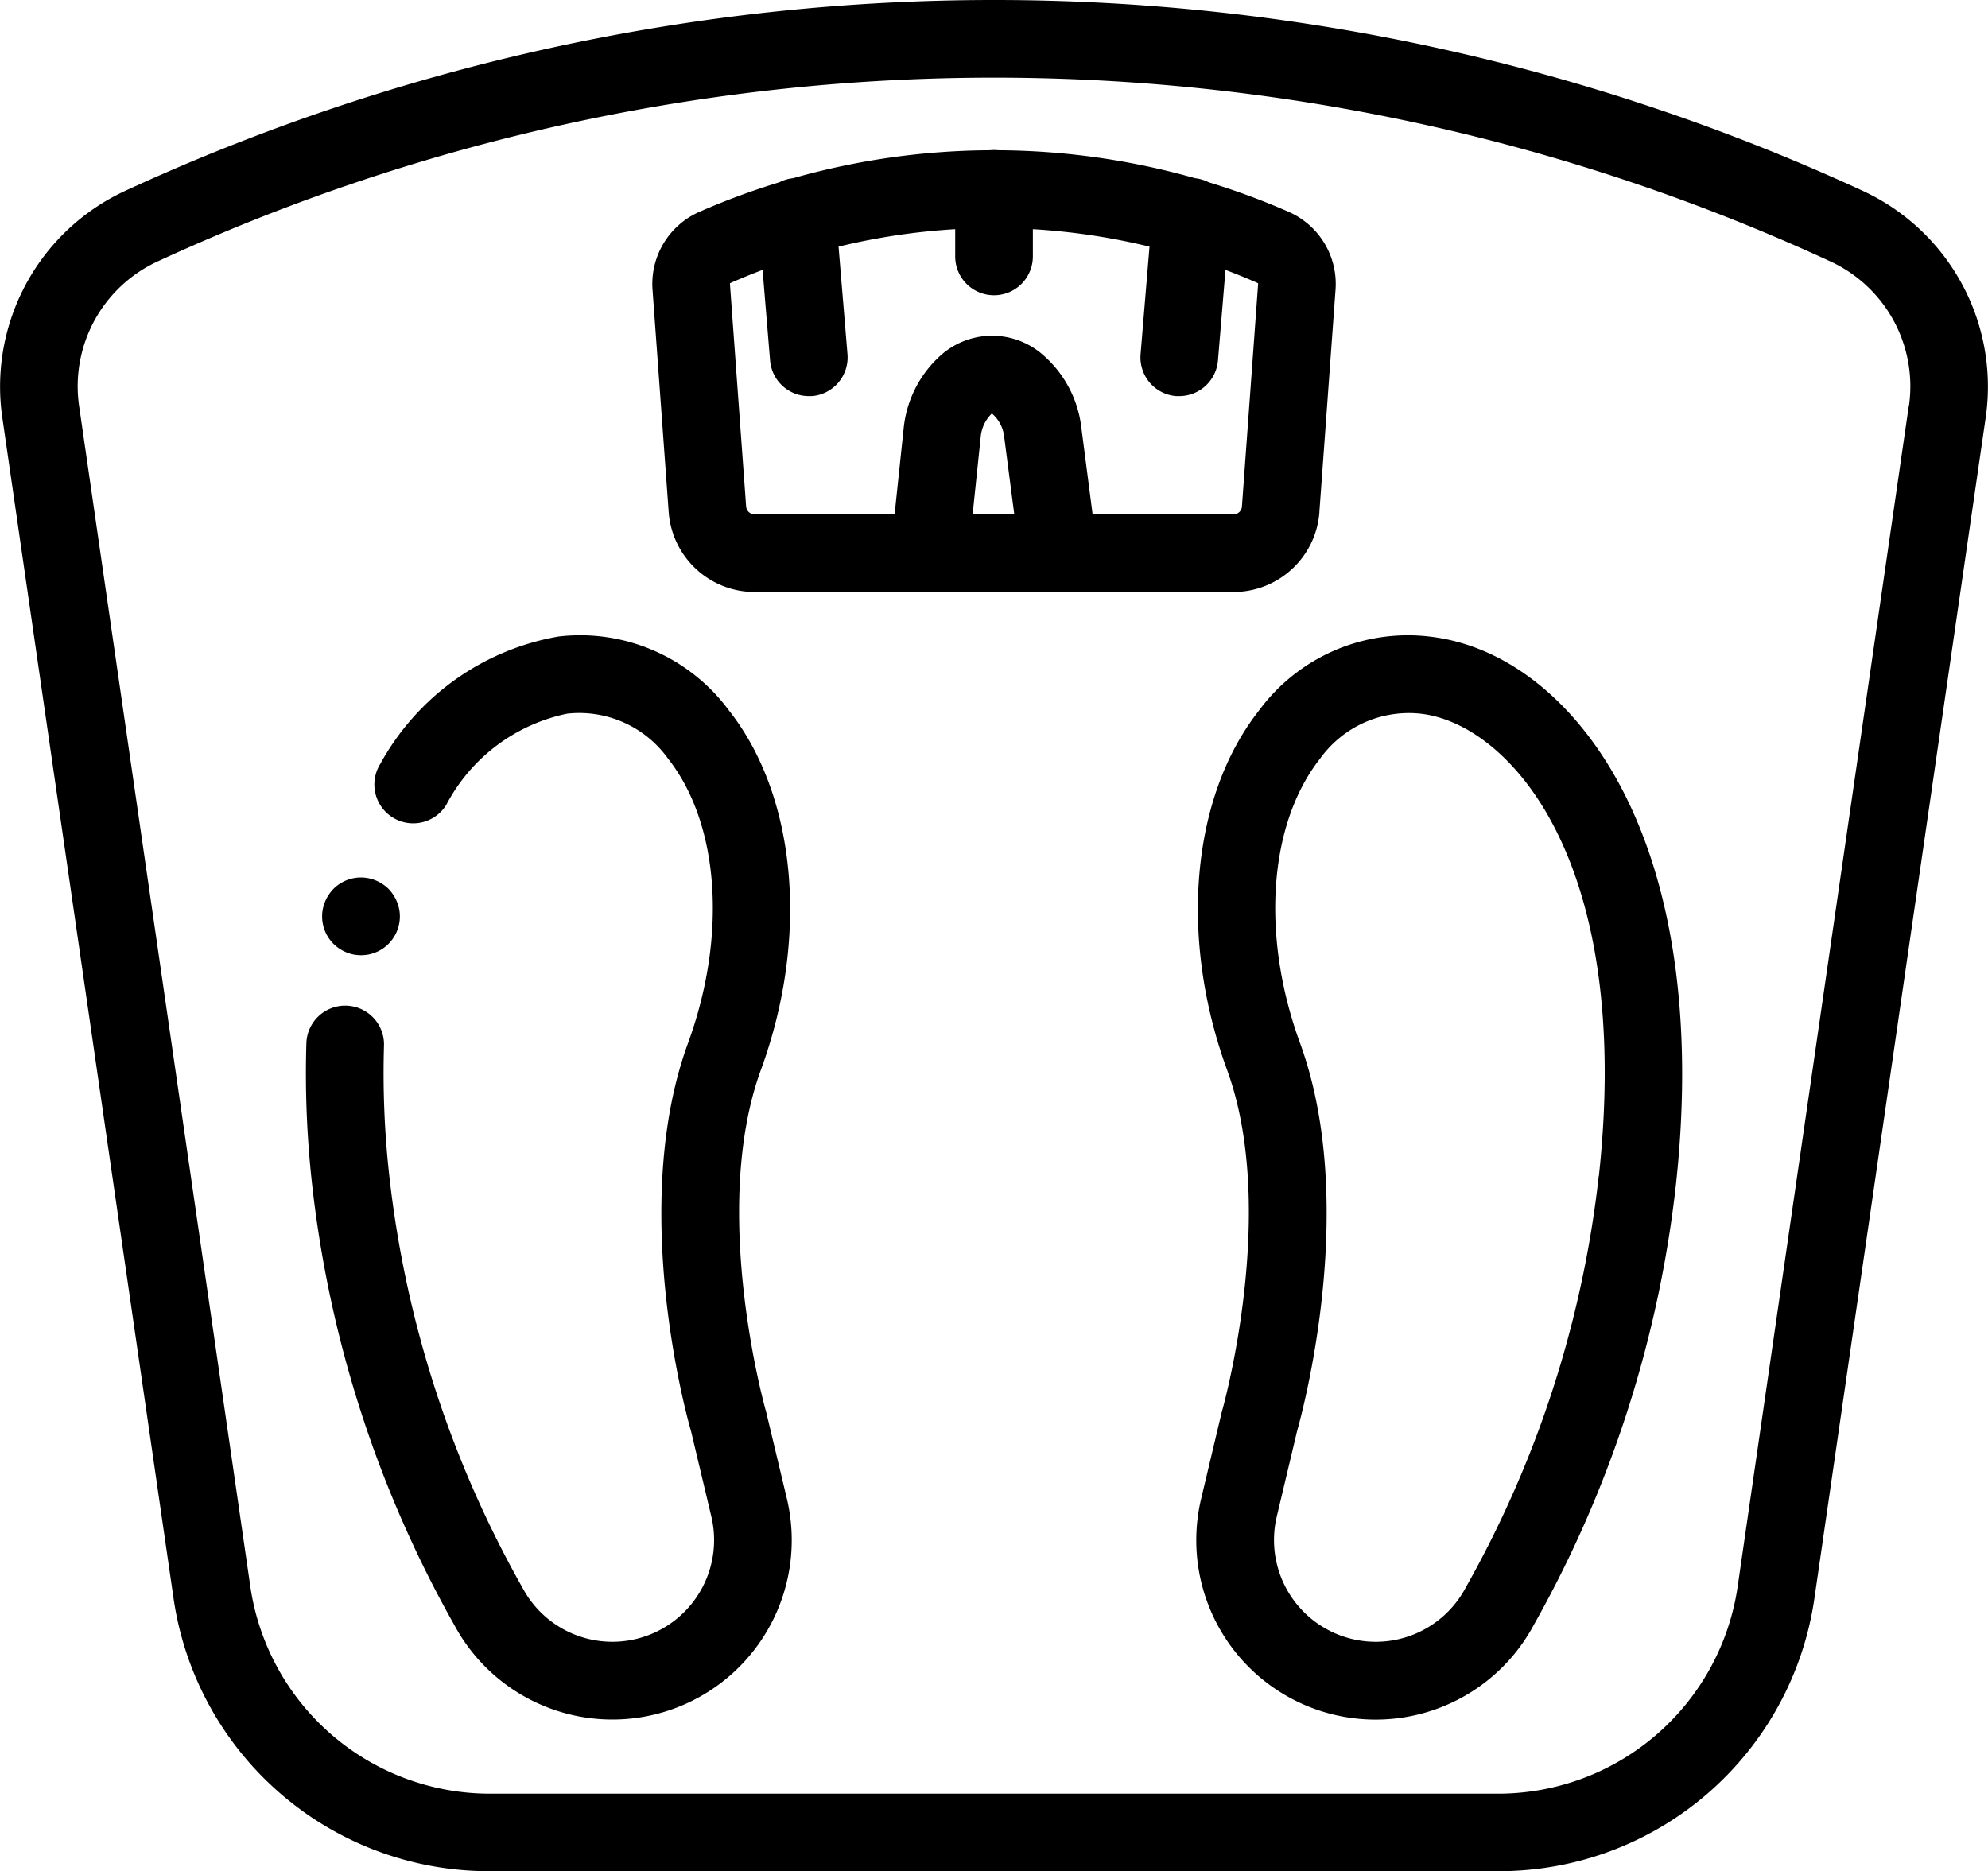
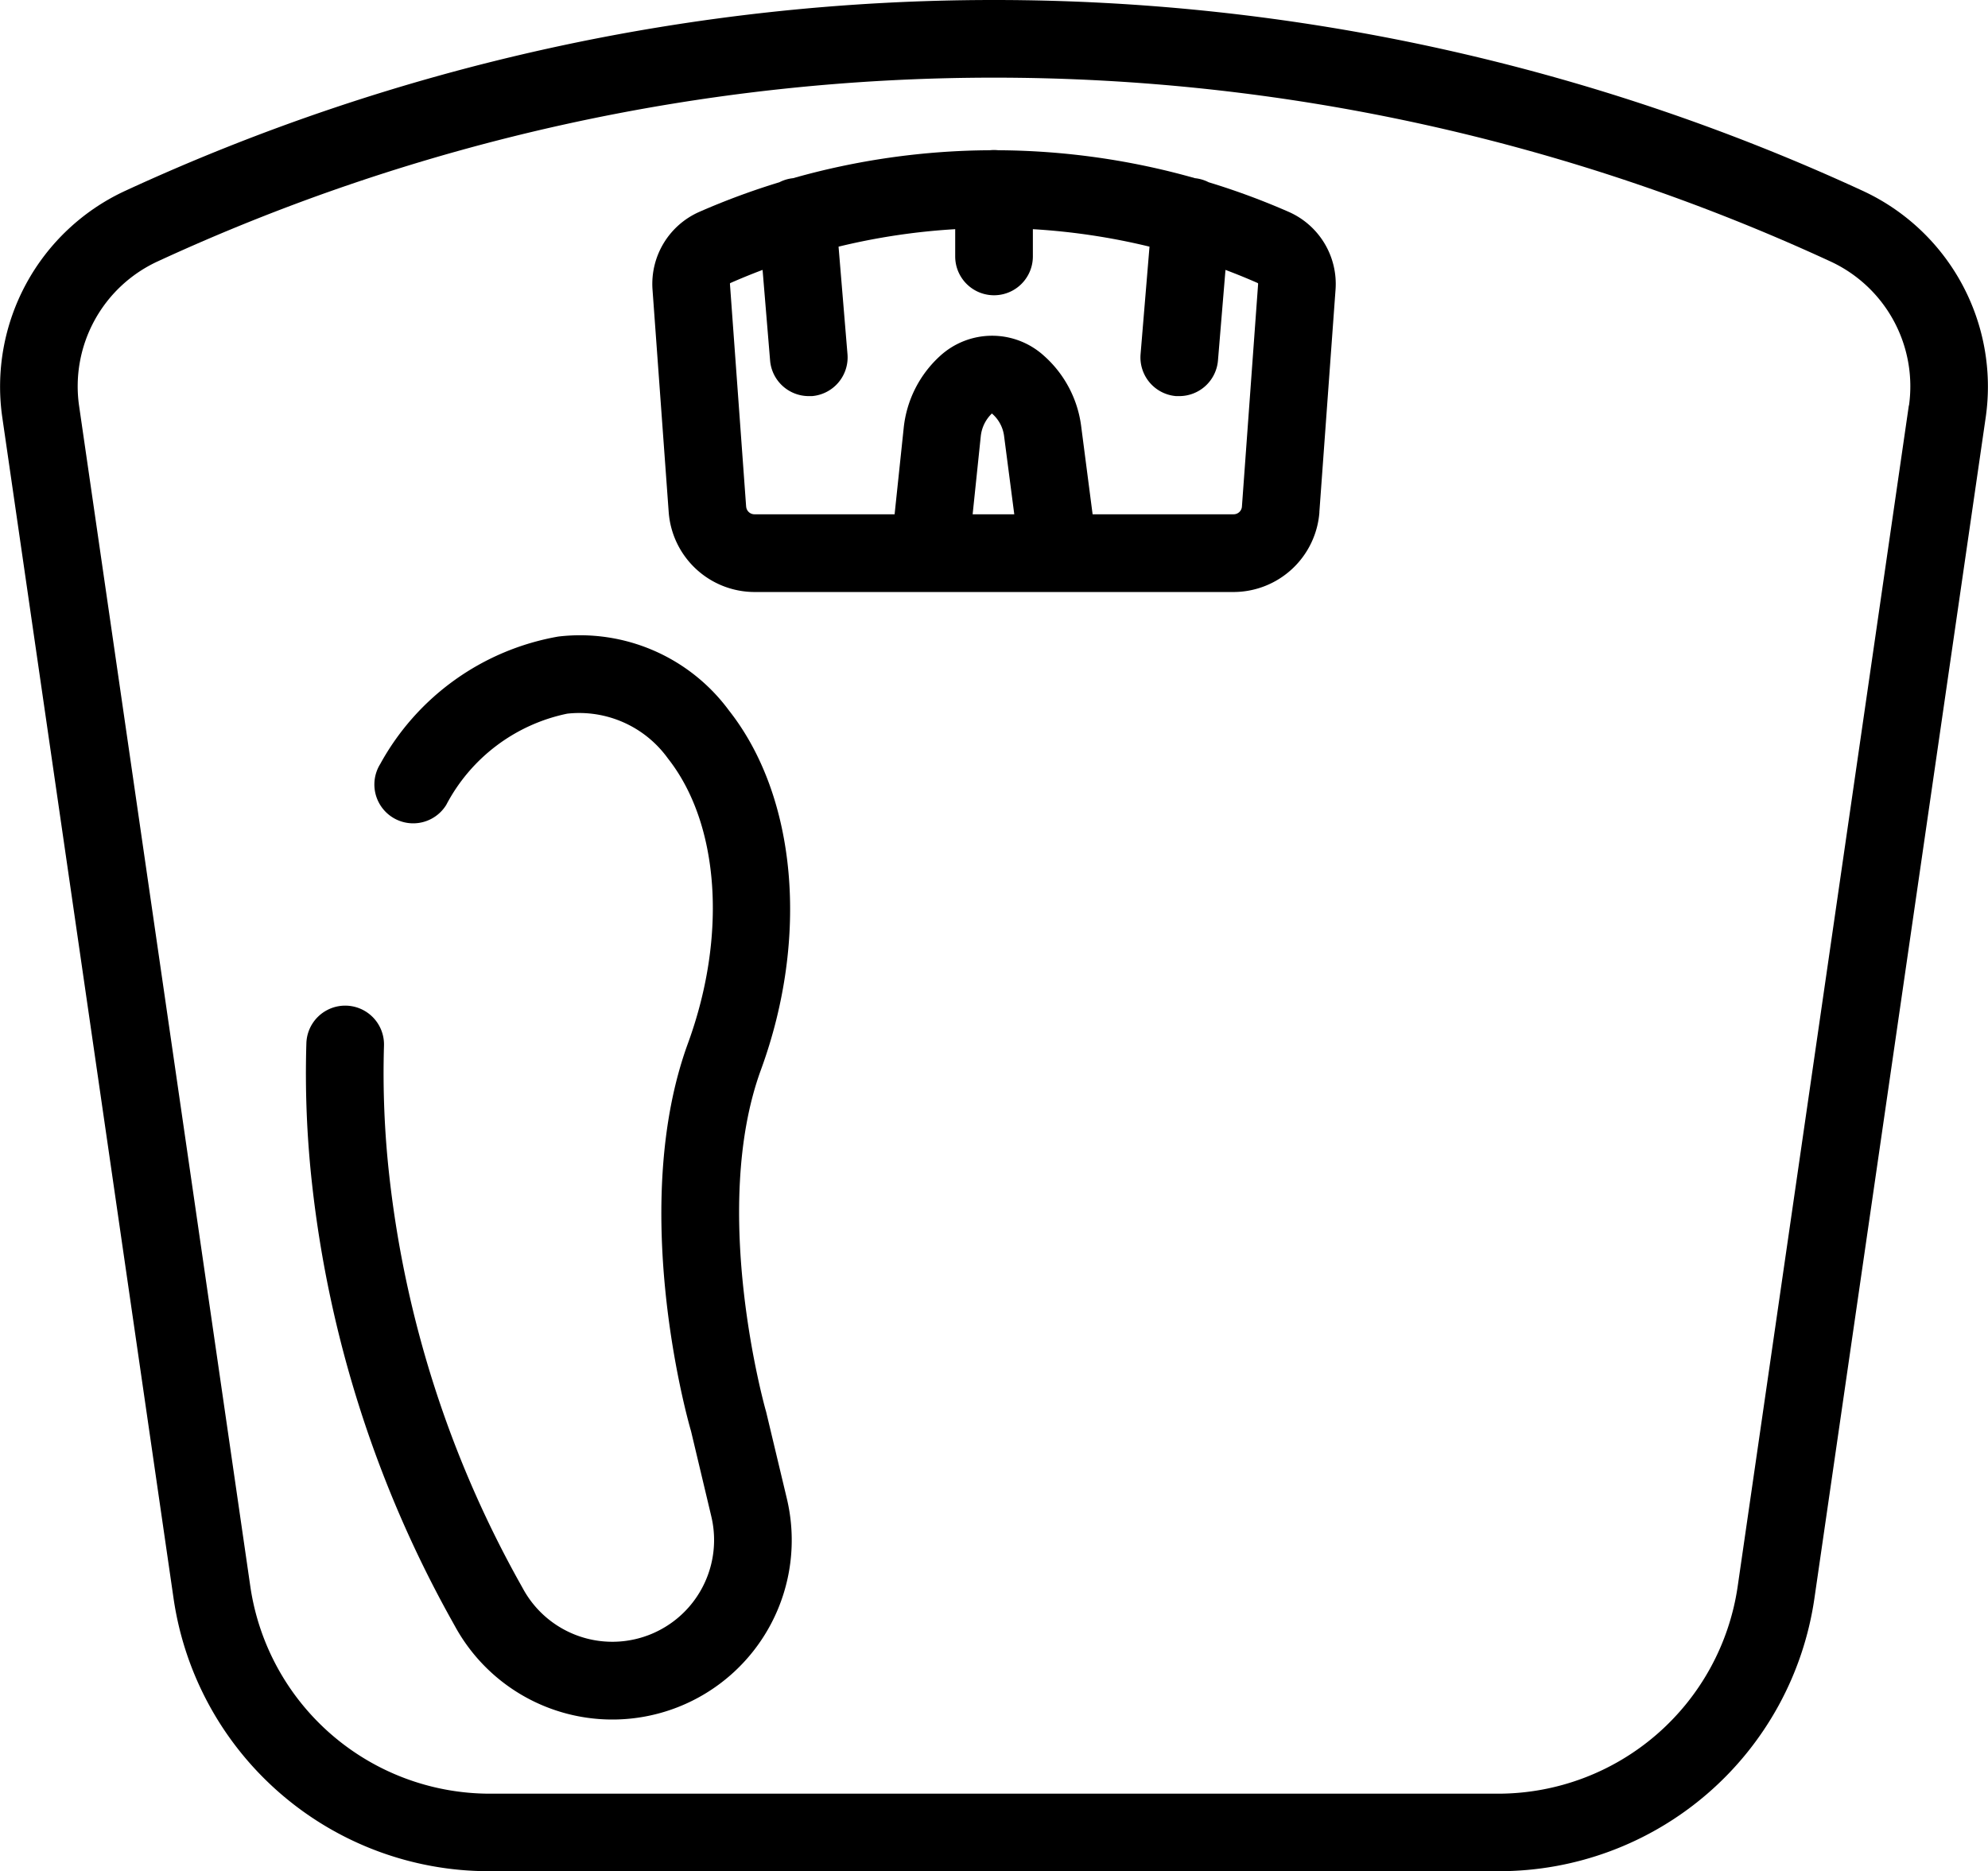
<svg xmlns="http://www.w3.org/2000/svg" width="65.653" height="61.804" viewBox="0 0 65.653 61.804">
  <g id="weight" transform="translate(0 -0.001)">
    <path id="Path_87" data-name="Path 87" d="M61.539,6.314a68.451,68.451,0,0,0-57.426,0A7.123,7.123,0,0,0,.072,13.76L5.732,52.792A10.523,10.523,0,0,0,16.147,61.8h33.36A10.523,10.523,0,0,0,59.92,52.792L65.581,13.76a7.123,7.123,0,0,0-4.042-7.446Zm1.5,7.078L57.382,52.424a8,8,0,0,1-7.876,6.816H16.147a8,8,0,0,1-7.876-6.816L2.61,13.392A4.543,4.543,0,0,1,5.188,8.643a65.887,65.887,0,0,1,55.278,0,4.543,4.543,0,0,1,2.578,4.748Zm0,0" transform="translate(0 0)" />
    <path id="Path_88" data-name="Path 88" d="M190.016,50.611l.535-7.357a2.6,2.6,0,0,0-1.545-2.564,23.959,23.959,0,0,0-2.646-.979,1.27,1.27,0,0,0-.451-.134,24.288,24.288,0,0,0-6.5-.923,1.252,1.252,0,0,0-.274,0,24.291,24.291,0,0,0-6.5.923,1.276,1.276,0,0,0-.451.134,24.1,24.1,0,0,0-2.646.979,2.6,2.6,0,0,0-1.544,2.564l.535,7.357a2.848,2.848,0,0,0,2.831,2.633h15.827a2.849,2.849,0,0,0,2.831-2.632Zm-18.93-.186-.535-7.357a.03.03,0,0,1,.018-.03q.525-.231,1.06-.432l.248,2.991a1.282,1.282,0,0,0,1.276,1.177c.036,0,.072,0,.108,0a1.283,1.283,0,0,0,1.172-1.384l-.295-3.552a21.691,21.691,0,0,1,3.852-.577v.9a1.282,1.282,0,1,0,2.565,0v-.9a21.7,21.7,0,0,1,3.852.577l-.295,3.552a1.283,1.283,0,0,0,1.172,1.384c.036,0,.072,0,.107,0a1.283,1.283,0,0,0,1.277-1.177l.248-2.991q.534.2,1.06.432a.031.031,0,0,1,.018.029l-.535,7.357a.274.274,0,0,1-.272.253h-4.659l-.379-2.919a3.746,3.746,0,0,0-1.193-2.285l-.027-.024a2.546,2.546,0,0,0-3.44,0,3.734,3.734,0,0,0-1.2,2.38l-.3,2.848h-4.63a.274.274,0,0,1-.272-.253Zm7.48.253.269-2.582a1.218,1.218,0,0,1,.367-.748l.027.024h0a1.174,1.174,0,0,1,.375.717l.337,2.588Zm0,0" transform="translate(-146.445 -33.691)" />
    <path id="Path_89" data-name="Path 89" d="M93.956,189.292c-.005-.02-.01-.04-.016-.059-.019-.066-1.862-6.6-.161-11.255,1.6-4.37,1.183-9.028-1.055-11.868a6.108,6.108,0,0,0-5.636-2.442,8.347,8.347,0,0,0-5.882,4.211,1.282,1.282,0,1,0,2.18,1.351,5.848,5.848,0,0,1,3.995-3.015,3.608,3.608,0,0,1,3.329,1.482c1.7,2.157,1.959,5.847.661,9.4-1.938,5.3-.1,12.135.1,12.813l.671,2.822a3.36,3.36,0,0,1-6.207,2.406l-.091-.164a35.665,35.665,0,0,1-4.337-13.49,30.527,30.527,0,0,1-.176-4.3,1.282,1.282,0,1,0-2.563-.088,32.98,32.98,0,0,0,.189,4.666A38.215,38.215,0,0,0,83.6,196.218l.091.164a5.924,5.924,0,0,0,10.945-4.242Zm0,0" transform="translate(-68.65 -142.644)" />
-     <path id="Path_90" data-name="Path 90" d="M315.794,163.67a6.109,6.109,0,0,0-5.636,2.442c-2.237,2.84-2.652,7.5-1.055,11.868,1.692,4.631-.124,11.123-.161,11.253-.006.02-.012.041-.017.061l-.677,2.848a5.924,5.924,0,0,0,10.946,4.241l.09-.163a38.22,38.22,0,0,0,4.644-14.457c.564-5.2-.045-9.7-1.762-13.016C320.645,165.811,318.322,163.96,315.794,163.67Zm5.584,17.816a35.673,35.673,0,0,1-4.337,13.491l-.09.163a3.36,3.36,0,0,1-6.207-2.405l.671-2.822c.192-.678,2.035-7.509.1-12.813-1.3-3.553-1.039-7.243.661-9.4a3.61,3.61,0,0,1,3.329-1.482c2.877.33,7.016,4.768,5.877,15.269Zm0,0" transform="translate(-268.58 -142.645)" />
-     <path id="Path_91" data-name="Path 91" d="M83.573,228.383a1.387,1.387,0,0,0,.222.118,1.326,1.326,0,0,0,.24.073,1.319,1.319,0,0,0,.5,0,1.309,1.309,0,0,0,.239-.073,1.268,1.268,0,0,0,.417-.278,1.292,1.292,0,0,0,.376-.907,1.238,1.238,0,0,0-.026-.25,1.282,1.282,0,0,0-.073-.239,1.253,1.253,0,0,0-.118-.222,1.217,1.217,0,0,0-.159-.2,1.246,1.246,0,0,0-.2-.159,1.264,1.264,0,0,0-.221-.118,1.29,1.29,0,0,0-.24-.073,1.261,1.261,0,0,0-.5,0,1.29,1.29,0,0,0-.24.073,1.359,1.359,0,0,0-.221.118,1.282,1.282,0,0,0-.194.159,1.2,1.2,0,0,0-.16.2,1.253,1.253,0,0,0-.118.222,1.271,1.271,0,0,0-.073.239,1.236,1.236,0,0,0-.025.25,1.285,1.285,0,0,0,.376.907A1.321,1.321,0,0,0,83.573,228.383Zm0,0" transform="translate(-72.361 -197.049)" />
+     <path id="Path_91" data-name="Path 91" d="M83.573,228.383A1.321,1.321,0,0,0,83.573,228.383Zm0,0" transform="translate(-72.361 -197.049)" />
  </g>
</svg>